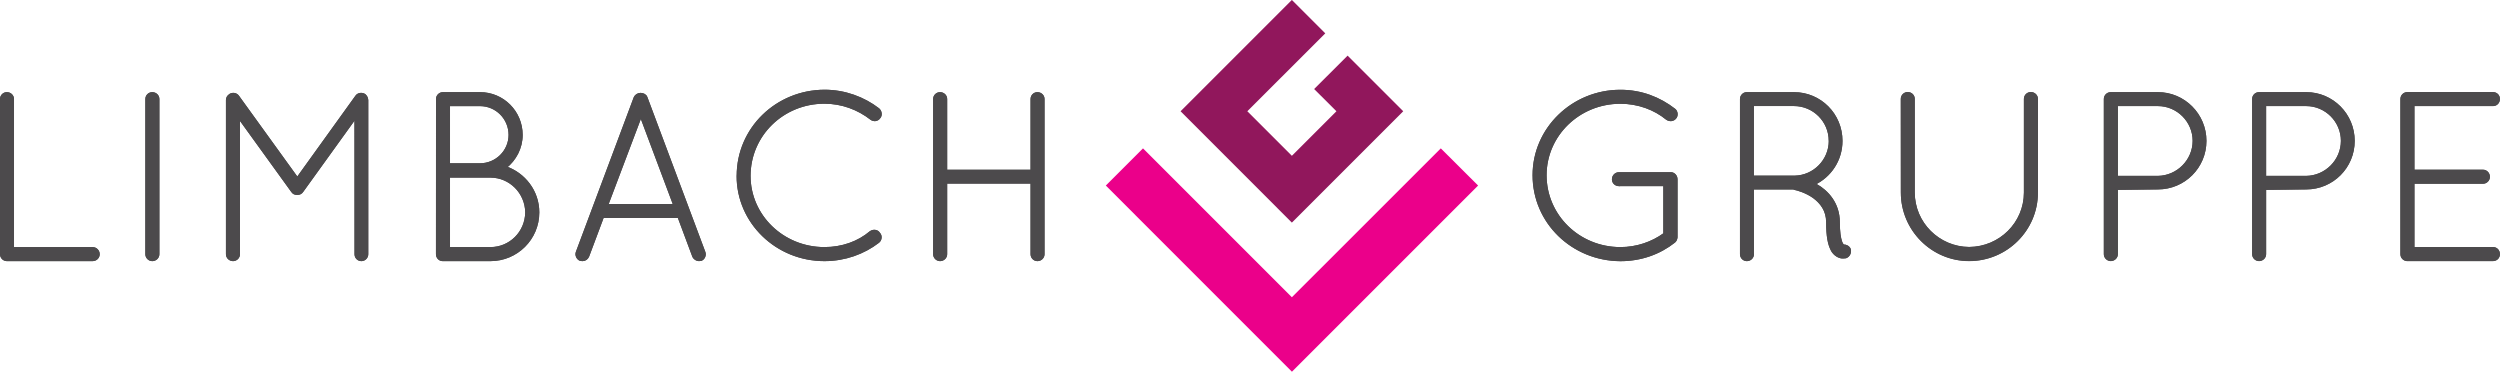
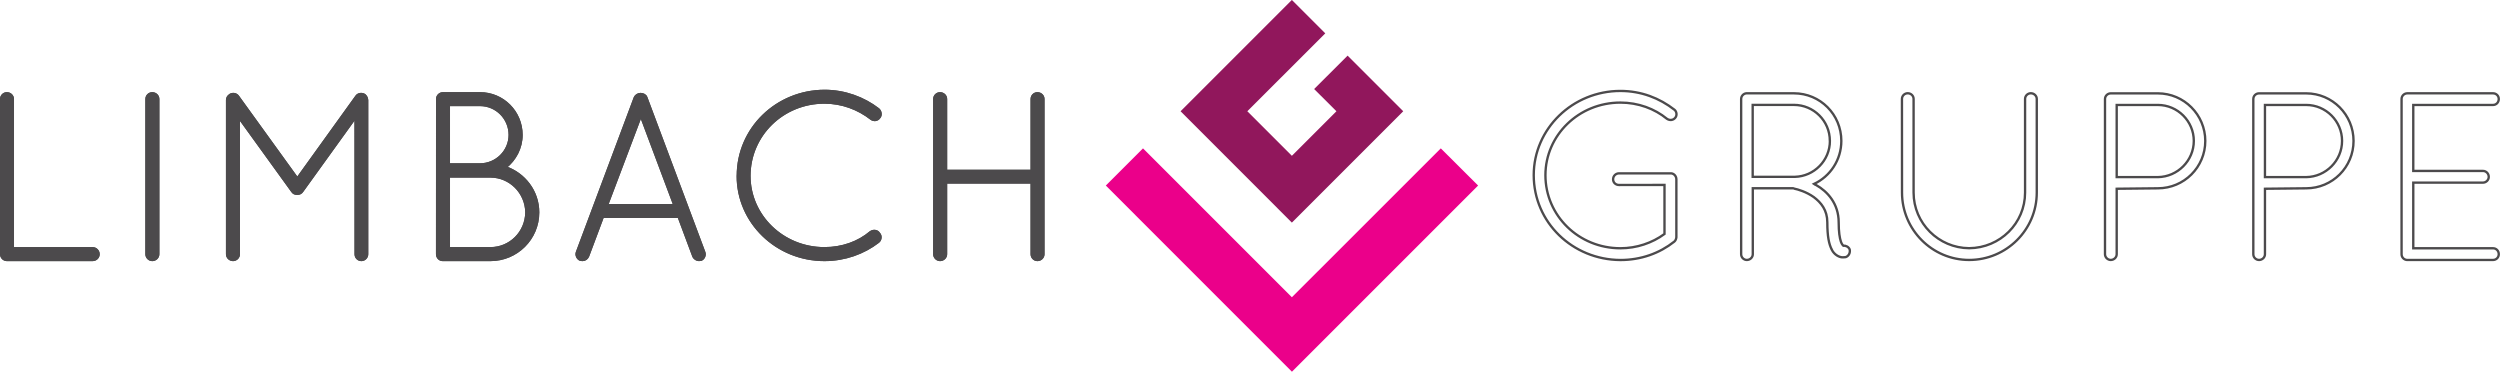
<svg xmlns="http://www.w3.org/2000/svg" width="44.449mm" height="6.609mm" version="1.1" viewBox="0 0 44.449 6.609">
  <g transform="translate(162.831,1.882)">
    <path d="m-161.185 2.74c0.059 0 0.106-0.047 0.106-0.102 0-0.059-0.047-0.106-0.106-0.106h-1.418v-2.654c0-0.055-0.047-0.101-0.106-0.101-0.055 0-0.101 0.045-0.101 0.101v2.76c0 0.055 0.045 0.102 0.101 0.102zm0.959-0.102c0 0.055 0.047 0.102 0.102 0.102 0.059 0 0.106-0.047 0.106-0.102v-2.76c0-0.055-0.047-0.101-0.106-0.101-0.055 0-0.102 0.045-0.102 0.101zm3.719 0c0 0.055 0.043 0.102 0.102 0.102 0.055 0 0.101-0.047 0.101-0.102v-2.742c0-0.018-8e-3 -0.039-0.017-0.055-8e-3 -0.014-0.017-0.022-0.029-0.034-0.047-0.029-0.114-0.021-0.145 0.026l-1.05 1.459-1.054-1.459c-0.033-0.047-0.097-0.055-0.143-0.026-4e-3 0.004-8e-3 0.004-8e-3 0.008-0.026 0.018-0.043 0.047-0.043 0.081v2.742c0 0.055 0.047 0.102 0.106 0.102 0.055 0 0.102-0.047 0.102-0.102v-2.434l0.948 1.312c0.021 0.034 0.051 0.047 0.088 0.047h8e-3c0.03 0 0.063-0.012 0.085-0.047l0.948-1.316zm1.448 0c0 0.055 0.043 0.102 0.098 0.102h0.85c0.466 0 0.848-0.376 0.848-0.846 0-0.373-0.245-0.686-0.58-0.801 0.17-0.135 0.284-0.343 0.284-0.576 0-0.411-0.331-0.74-0.737-0.74h-0.66c-0.055 0-0.102 0.045-0.102 0.101zm0.208-0.106v-1.277h0.74c0.351 0 0.635 0.288 0.639 0.639-4e-3 0.356-0.288 0.638-0.639 0.638zm0-1.49v-1.058h0.554c0.292 0 0.529 0.237 0.529 0.533 0 0.288-0.237 0.525-0.529 0.525zm4.348 1.63c0.018 0.043 0.061 0.068 0.098 0.068 0.012 0 0.021-0.004 0.039-0.004 0.051-0.021 0.076-0.085 0.055-0.135l-1.029-2.748c-0.012-0.039-0.055-0.063-0.102-0.063-0.041 0-0.084 0.025-0.101 0.063l-1.029 2.748c-0.021 0.05 8e-3 0.114 0.059 0.135 0.012 0 0.03 0.004 0.039 0.004 0.043 0 0.08-0.025 0.098-0.068l0.262-0.699h1.35zm-0.934-2.498 0.597 1.592h-1.199zm1.723 1.072c0 0.825 0.69 1.494 1.541 1.494 0.364 0 0.699-0.123 0.956-0.321 0.047-0.034 0.055-0.11 0.014-0.149-0.03-0.051-0.098-0.059-0.149-0.025-0.22 0.186-0.508 0.287-0.821 0.287-0.741 0-1.334-0.579-1.334-1.286 0-0.725 0.593-1.305 1.334-1.305 0.313 0 0.601 0.11 0.83 0.288 0.043 0.034 0.11 0.03 0.145-0.021 0.037-0.039 0.029-0.11-0.018-0.149-0.258-0.198-0.593-0.325-0.956-0.325-0.85 0.004-1.541 0.668-1.541 1.512m5.226 1.392c0 0.055 0.045 0.102 0.101 0.102 0.059 0 0.106-0.047 0.106-0.102v-2.76c0-0.055-0.047-0.101-0.106-0.101-0.055 0-0.101 0.045-0.101 0.101v1.279h-1.524v-1.279c0-0.055-0.047-0.101-0.106-0.101-0.055 0-0.102 0.045-0.102 0.101v2.76c0 0.055 0.047 0.102 0.102 0.102 0.059 0 0.106-0.047 0.106-0.102v-1.277h1.524z" fill="#4c4a4c" stroke="#4c4a4c" stroke-miterlimit="10" stroke-width=".042" />
    <path d="m-161.185 2.74c0.059 0 0.106-0.047 0.106-0.102 0-0.059-0.047-0.106-0.106-0.106h-1.418v-2.654c0-0.055-0.047-0.101-0.106-0.101-0.055 0-0.101 0.045-0.101 0.101v2.76c0 0.055 0.045 0.102 0.101 0.102zm0.959-0.102c0 0.055 0.047 0.102 0.102 0.102 0.059 0 0.106-0.047 0.106-0.102v-2.76c0-0.055-0.047-0.101-0.106-0.101-0.055 0-0.102 0.045-0.102 0.101zm3.719 0c0 0.055 0.043 0.102 0.102 0.102 0.055 0 0.101-0.047 0.101-0.102v-2.742c0-0.018-8e-3 -0.039-0.017-0.055-8e-3 -0.014-0.017-0.022-0.029-0.034-0.047-0.029-0.114-0.021-0.145 0.026l-1.05 1.459-1.054-1.459c-0.033-0.047-0.097-0.055-0.143-0.026-4e-3 0.004-8e-3 0.004-8e-3 0.008-0.026 0.018-0.043 0.047-0.043 0.081v2.742c0 0.055 0.047 0.102 0.106 0.102 0.055 0 0.102-0.047 0.102-0.102v-2.434l0.948 1.312c0.021 0.034 0.051 0.047 0.088 0.047h8e-3c0.03 0 0.063-0.012 0.085-0.047l0.948-1.316zm1.448 0c0 0.055 0.043 0.102 0.098 0.102h0.85c0.466 0 0.848-0.376 0.848-0.846 0-0.373-0.245-0.686-0.58-0.801 0.17-0.135 0.284-0.343 0.284-0.576 0-0.411-0.331-0.74-0.737-0.74h-0.66c-0.055 0-0.102 0.045-0.102 0.101zm0.208-0.106v-1.277h0.74c0.351 0 0.635 0.288 0.639 0.639-4e-3 0.356-0.288 0.638-0.639 0.638zm0-1.49v-1.058h0.554c0.292 0 0.529 0.237 0.529 0.533 0 0.288-0.237 0.525-0.529 0.525zm4.348 1.63c0.018 0.043 0.061 0.068 0.098 0.068 0.012 0 0.021-0.004 0.039-0.004 0.051-0.021 0.076-0.085 0.055-0.135l-1.029-2.748c-0.012-0.039-0.055-0.063-0.102-0.063-0.041 0-0.084 0.025-0.101 0.063l-1.029 2.748c-0.021 0.05 8e-3 0.114 0.059 0.135 0.012 0 0.03 0.004 0.039 0.004 0.043 0 0.08-0.025 0.098-0.068l0.262-0.699h1.35zm-0.934-2.498 0.597 1.592h-1.199zm1.723 1.072c0 0.825 0.69 1.494 1.541 1.494 0.364 0 0.699-0.123 0.956-0.321 0.047-0.034 0.055-0.11 0.014-0.149-0.03-0.051-0.098-0.059-0.149-0.025-0.22 0.186-0.508 0.287-0.821 0.287-0.741 0-1.334-0.579-1.334-1.286 0-0.725 0.593-1.305 1.334-1.305 0.313 0 0.601 0.11 0.83 0.288 0.043 0.034 0.11 0.03 0.145-0.021 0.037-0.039 0.029-0.11-0.018-0.149-0.258-0.198-0.593-0.325-0.956-0.325-0.85 0.004-1.541 0.668-1.541 1.512m5.226 1.392c0 0.055 0.045 0.102 0.101 0.102 0.059 0 0.106-0.047 0.106-0.102v-2.76c0-0.055-0.047-0.101-0.106-0.101-0.055 0-0.101 0.045-0.101 0.101v1.279h-1.524v-1.279c0-0.055-0.047-0.101-0.106-0.101-0.055 0-0.102 0.045-0.102 0.101v2.76c0 0.055 0.047 0.102 0.102 0.102 0.059 0 0.106-0.047 0.106-0.102v-1.277h1.524z" fill="#4c4a4c" />
    <path d="m-161.185 2.74c0.059 0 0.106-0.047 0.106-0.102 0-0.059-0.047-0.106-0.106-0.106h-1.418v-2.654c0-0.055-0.047-0.101-0.106-0.101-0.055 0-0.101 0.045-0.101 0.101v2.76c0 0.055 0.045 0.102 0.101 0.102zm0.959-0.102c0 0.055 0.047 0.102 0.102 0.102 0.059 0 0.106-0.047 0.106-0.102v-2.76c0-0.055-0.047-0.101-0.106-0.101-0.055 0-0.102 0.045-0.102 0.101zm3.719 0c0 0.055 0.043 0.102 0.102 0.102 0.055 0 0.101-0.047 0.101-0.102v-2.742c0-0.018-8e-3 -0.039-0.017-0.055-8e-3 -0.014-0.017-0.022-0.029-0.034-0.047-0.029-0.114-0.021-0.145 0.026l-1.05 1.459-1.054-1.459c-0.033-0.047-0.097-0.055-0.143-0.026-4e-3 0.004-8e-3 0.004-8e-3 0.008-0.026 0.018-0.043 0.047-0.043 0.081v2.742c0 0.055 0.047 0.102 0.106 0.102 0.055 0 0.102-0.047 0.102-0.102v-2.434l0.948 1.312c0.021 0.034 0.051 0.047 0.088 0.047h8e-3c0.03 0 0.063-0.012 0.085-0.047l0.948-1.316zm1.448 0c0 0.055 0.043 0.102 0.098 0.102h0.85c0.466 0 0.848-0.376 0.848-0.846 0-0.373-0.245-0.686-0.58-0.801 0.17-0.135 0.284-0.343 0.284-0.576 0-0.411-0.331-0.74-0.737-0.74h-0.66c-0.055 0-0.102 0.045-0.102 0.101zm0.208-0.106v-1.277h0.74c0.351 0 0.635 0.288 0.639 0.639-4e-3 0.356-0.288 0.638-0.639 0.638zm0-1.49v-1.058h0.554c0.292 0 0.529 0.237 0.529 0.533 0 0.288-0.237 0.525-0.529 0.525zm4.348 1.63c0.018 0.043 0.061 0.068 0.098 0.068 0.012 0 0.021-0.004 0.039-0.004 0.051-0.021 0.076-0.085 0.055-0.135l-1.029-2.748c-0.012-0.039-0.055-0.063-0.102-0.063-0.041 0-0.084 0.025-0.101 0.063l-1.029 2.748c-0.021 0.05 8e-3 0.114 0.059 0.135 0.012 0 0.03 0.004 0.039 0.004 0.043 0 0.08-0.025 0.098-0.068l0.262-0.699h1.35zm-0.934-2.498 0.597 1.592h-1.199zm1.723 1.072c0 0.825 0.69 1.494 1.541 1.494 0.364 0 0.699-0.123 0.956-0.321 0.047-0.034 0.055-0.11 0.014-0.149-0.03-0.051-0.098-0.059-0.149-0.025-0.22 0.186-0.508 0.287-0.821 0.287-0.741 0-1.334-0.579-1.334-1.286 0-0.725 0.593-1.305 1.334-1.305 0.313 0 0.601 0.11 0.83 0.288 0.043 0.034 0.11 0.03 0.145-0.021 0.037-0.039 0.029-0.11-0.018-0.149-0.258-0.198-0.593-0.325-0.956-0.325-0.85 0.004-1.541 0.668-1.541 1.512zm5.226 1.392c0 0.055 0.045 0.102 0.101 0.102 0.059 0 0.106-0.047 0.106-0.102v-2.76c0-0.055-0.047-0.101-0.106-0.101-0.055 0-0.101 0.045-0.101 0.101v1.279h-1.524v-1.279c0-0.055-0.047-0.101-0.106-0.101-0.055 0-0.102 0.045-0.102 0.101v2.76c0 0.055 0.047 0.102 0.102 0.102 0.059 0 0.106-0.047 0.106-0.102v-1.277h1.524z" fill="none" stroke="#4c4a4c" stroke-miterlimit="19.76" stroke-width=".042" />
-     <path d="m-133.237 1.406v0.872c-0.22 0.161-0.496 0.254-0.784 0.254-0.74 0-1.333-0.579-1.333-1.299 0-0.711 0.593-1.291 1.333-1.291 0.318 0 0.61 0.11 0.827 0.288 0.05 0.034 0.113 0.026 0.147-0.017 0.039-0.043 0.025-0.114-0.012-0.143-0.267-0.208-0.593-0.335-0.962-0.335-0.85 0-1.541 0.672-1.541 1.498 0 0.839 0.69 1.503 1.541 1.508 0.365 0 0.695-0.119 0.958-0.327 0.021-0.017 0.033-0.045 0.037-0.076v-1.032c0-0.055-0.041-0.102-0.092-0.106h-0.927c-0.059 0-0.106 0.047-0.106 0.106 0 0.059 0.047 0.101 0.106 0.101zm2.974 1.152c0.047 0.092 0.135 0.135 0.19 0.135h0.01c0.025 0 0.045-0.004 0.05-0.004 0.055-0.021 0.081-0.08 0.069-0.135-0.018-0.047-0.069-0.072-0.114-0.068-4e-3 -0.004-0.026-0.022-0.043-0.073-0.021-0.063-0.039-0.168-0.039-0.342 0-0.335-0.203-0.551-0.398-0.661-0.017-0.008-0.029-0.012-0.041-0.021 0.288-0.135 0.486-0.427 0.486-0.766 0-0.47-0.376-0.846-0.842-0.846h-0.847c-0.051 0.004-0.092 0.05-0.092 0.101v2.76c0 0.055 0.045 0.102 0.101 0.102 0.059 0 0.106-0.047 0.106-0.102v-1.173h0.719c5e-3 0 0.01 0.004 0.022 0.008 0.055 0.01 0.211 0.055 0.343 0.149 0.131 0.098 0.241 0.233 0.241 0.449 0 0.249 0.029 0.389 0.08 0.486m-0.033-1.935c0 0.347-0.28 0.631-0.623 0.639h-0.75v-1.279h0.733c0.351 0 0.639 0.284 0.639 0.639m1.282 0.919c0 0.66 0.537 1.198 1.193 1.198 0.664 0 1.203-0.537 1.203-1.198v-1.665c0-0.055-0.047-0.101-0.106-0.101-0.055 0-0.102 0.045-0.102 0.101v1.665c0 0.546-0.444 0.985-0.995 0.989-0.542-0.004-0.987-0.444-0.987-0.989v-1.665c0-0.055-0.045-0.101-0.105-0.101-0.055 0-0.102 0.045-0.102 0.101zm3.609 1.096c0 0.055 0.047 0.102 0.102 0.102 0.059 0 0.106-0.047 0.106-0.102v-1.164l0.732-0.008c0.466 0 0.843-0.376 0.843-0.842s-0.378-0.846-0.843-0.846h-0.838c-0.055 0-0.102 0.045-0.102 0.101zm0.208-1.371v-1.283h0.732c0.351 0 0.639 0.288 0.639 0.639 0 0.351-0.288 0.639-0.639 0.644zm2.429 1.371c0 0.055 0.045 0.102 0.102 0.102 0.059 0 0.105-0.047 0.105-0.102v-1.164l0.733-0.008c0.466 0 0.842-0.376 0.842-0.842s-0.376-0.846-0.842-0.846h-0.838c-0.057 0-0.102 0.045-0.102 0.101zm0.207-1.371v-1.283h0.733c0.351 0 0.638 0.288 0.638 0.639 0 0.351-0.287 0.639-0.638 0.644zm2.429 1.371c0 0.055 0.043 0.098 0.094 0.102h1.532c0.059 0 0.102-0.047 0.102-0.102 0-0.059-0.043-0.106-0.102-0.106h-1.418v-1.167h1.24c0.055 0 0.102-0.047 0.102-0.102 0-0.059-0.047-0.106-0.102-0.106h-1.24v-1.173h1.418c0.059 0 0.102-0.047 0.102-0.106 0-0.055-0.043-0.101-0.102-0.101h-1.524c-0.055 0-0.102 0.045-0.102 0.101z" fill="#4c4a4c" stroke="#4c4a4c" stroke-miterlimit="10" stroke-width=".042" />
-     <path d="m-133.237 1.406v0.872c-0.22 0.161-0.496 0.254-0.784 0.254-0.74 0-1.333-0.579-1.333-1.299 0-0.711 0.593-1.291 1.333-1.291 0.318 0 0.61 0.11 0.827 0.288 0.05 0.034 0.113 0.026 0.147-0.017 0.039-0.043 0.025-0.114-0.012-0.143-0.267-0.208-0.593-0.335-0.962-0.335-0.85 0-1.541 0.672-1.541 1.498 0 0.839 0.69 1.503 1.541 1.508 0.365 0 0.695-0.119 0.958-0.327 0.021-0.017 0.033-0.045 0.037-0.076v-1.032c0-0.055-0.041-0.102-0.092-0.106h-0.927c-0.059 0-0.106 0.047-0.106 0.106 0 0.059 0.047 0.101 0.106 0.101zm2.974 1.152c0.047 0.092 0.135 0.135 0.19 0.135h0.01c0.025 0 0.045-0.004 0.05-0.004 0.055-0.021 0.081-0.08 0.069-0.135-0.018-0.047-0.069-0.072-0.114-0.068-4e-3 -0.004-0.026-0.022-0.043-0.073-0.021-0.063-0.039-0.168-0.039-0.342 0-0.335-0.203-0.551-0.398-0.661-0.017-0.008-0.029-0.012-0.041-0.021 0.288-0.135 0.486-0.427 0.486-0.766 0-0.47-0.376-0.846-0.842-0.846h-0.847c-0.051 0.004-0.092 0.05-0.092 0.101v2.76c0 0.055 0.045 0.102 0.101 0.102 0.059 0 0.106-0.047 0.106-0.102v-1.173h0.719c5e-3 0 0.01 0.004 0.022 0.008 0.055 0.01 0.211 0.055 0.343 0.149 0.131 0.098 0.241 0.233 0.241 0.449 0 0.249 0.029 0.389 0.08 0.486m-0.033-1.935c0 0.347-0.28 0.631-0.623 0.639h-0.75v-1.279h0.733c0.351 0 0.639 0.284 0.639 0.639m1.282 0.919c0 0.66 0.537 1.198 1.193 1.198 0.664 0 1.203-0.537 1.203-1.198v-1.665c0-0.055-0.047-0.101-0.106-0.101-0.055 0-0.102 0.045-0.102 0.101v1.665c0 0.546-0.444 0.985-0.995 0.989-0.542-0.004-0.987-0.444-0.987-0.989v-1.665c0-0.055-0.045-0.101-0.105-0.101-0.055 0-0.102 0.045-0.102 0.101zm3.609 1.096c0 0.055 0.047 0.102 0.102 0.102 0.059 0 0.106-0.047 0.106-0.102v-1.164l0.732-0.008c0.466 0 0.843-0.376 0.843-0.842s-0.378-0.846-0.843-0.846h-0.838c-0.055 0-0.102 0.045-0.102 0.101zm0.208-1.371v-1.283h0.732c0.351 0 0.639 0.288 0.639 0.639 0 0.351-0.288 0.639-0.639 0.644zm2.429 1.371c0 0.055 0.045 0.102 0.102 0.102 0.059 0 0.105-0.047 0.105-0.102v-1.164l0.733-0.008c0.466 0 0.842-0.376 0.842-0.842s-0.376-0.846-0.842-0.846h-0.838c-0.057 0-0.102 0.045-0.102 0.101zm0.207-1.371v-1.283h0.733c0.351 0 0.638 0.288 0.638 0.639 0 0.351-0.287 0.639-0.638 0.644zm2.429 1.371c0 0.055 0.043 0.098 0.094 0.102h1.532c0.059 0 0.102-0.047 0.102-0.102 0-0.059-0.043-0.106-0.102-0.106h-1.418v-1.167h1.24c0.055 0 0.102-0.047 0.102-0.102 0-0.059-0.047-0.106-0.102-0.106h-1.24v-1.173h1.418c0.059 0 0.102-0.047 0.102-0.106 0-0.055-0.043-0.101-0.102-0.101h-1.524c-0.055 0-0.102 0.045-0.102 0.101z" fill="#4c4a4c" />
    <path d="m-133.237 1.406v0.872c-0.22 0.161-0.496 0.254-0.784 0.254-0.74 0-1.333-0.579-1.333-1.299 0-0.711 0.593-1.291 1.333-1.291 0.318 0 0.61 0.11 0.827 0.288 0.05 0.034 0.113 0.026 0.147-0.017 0.039-0.043 0.025-0.114-0.012-0.143-0.267-0.208-0.593-0.335-0.962-0.335-0.85 0-1.541 0.672-1.541 1.498 0 0.839 0.69 1.503 1.541 1.508 0.365 0 0.695-0.119 0.958-0.327 0.021-0.017 0.033-0.045 0.037-0.076v-1.032c0-0.055-0.041-0.102-0.092-0.106h-0.927c-0.059 0-0.106 0.047-0.106 0.106 0 0.059 0.047 0.101 0.106 0.101zm2.974 1.152c0.047 0.092 0.135 0.135 0.19 0.135h0.01c0.025 0 0.045-0.004 0.05-0.004 0.055-0.021 0.081-0.08 0.069-0.135-0.018-0.047-0.069-0.072-0.114-0.068-4e-3 -0.004-0.026-0.022-0.043-0.073-0.021-0.063-0.039-0.168-0.039-0.342 0-0.335-0.203-0.551-0.398-0.661-0.017-0.008-0.029-0.012-0.041-0.021 0.288-0.135 0.486-0.427 0.486-0.766 0-0.47-0.376-0.846-0.842-0.846h-0.847c-0.051 0.004-0.092 0.05-0.092 0.101v2.76c0 0.055 0.045 0.102 0.101 0.102 0.059 0 0.106-0.047 0.106-0.102v-1.173h0.719c5e-3 0 0.01 0.004 0.022 0.008 0.055 0.01 0.211 0.055 0.343 0.149 0.131 0.098 0.241 0.233 0.241 0.449 0 0.249 0.029 0.389 0.08 0.486zm-0.033-1.935c0 0.347-0.28 0.631-0.623 0.639h-0.75v-1.279h0.733c0.351 0 0.639 0.284 0.639 0.639zm1.282 0.919c0 0.66 0.537 1.198 1.193 1.198 0.664 0 1.203-0.537 1.203-1.198v-1.665c0-0.055-0.047-0.101-0.106-0.101-0.055 0-0.102 0.045-0.102 0.101v1.665c0 0.546-0.444 0.985-0.995 0.989-0.542-0.004-0.987-0.444-0.987-0.989v-1.665c0-0.055-0.045-0.101-0.105-0.101-0.055 0-0.102 0.045-0.102 0.101zm3.609 1.096c0 0.055 0.047 0.102 0.102 0.102 0.059 0 0.106-0.047 0.106-0.102v-1.164l0.732-0.008c0.466 0 0.843-0.376 0.843-0.842 0-0.466-0.378-0.846-0.843-0.846h-0.838c-0.055 0-0.102 0.045-0.102 0.101zm0.208-1.371v-1.283h0.732c0.351 0 0.639 0.288 0.639 0.639s-0.288 0.639-0.639 0.644zm2.429 1.371c0 0.055 0.045 0.102 0.102 0.102 0.059 0 0.105-0.047 0.105-0.102v-1.164l0.733-0.008c0.466 0 0.842-0.376 0.842-0.842 0-0.466-0.376-0.846-0.842-0.846h-0.838c-0.057 0-0.102 0.045-0.102 0.101zm0.207-1.371v-1.283h0.733c0.351 0 0.638 0.288 0.638 0.639s-0.287 0.639-0.638 0.644zm2.429 1.371c0 0.055 0.043 0.098 0.094 0.102h1.532c0.059 0 0.102-0.047 0.102-0.102 0-0.059-0.043-0.106-0.102-0.106h-1.418v-1.167h1.24c0.055 0 0.102-0.047 0.102-0.102 0-0.059-0.047-0.106-0.102-0.106h-1.24v-1.173h1.418c0.059 0 0.102-0.047 0.102-0.106 0-0.055-0.043-0.101-0.102-0.101h-1.524c-0.055 0-0.102 0.045-0.102 0.101z" fill="none" stroke="#4c4a4c" stroke-miterlimit="19.76" stroke-width=".042" />
    <path d="m-139.862 3.403-2.647-2.647-0.661 0.661 3.309 3.31 3.31-3.31-0.663-0.661z" fill="#eb008a" />
    <path d="m-139.466-0.299 0.595-0.594 0.989 0.989-1.98 1.98-1.979-1.98 1.979-1.979 0.594 0.594-1.386 1.385 0.792 0.792 0.792-0.792z" fill="#91175c" />
  </g>
</svg>